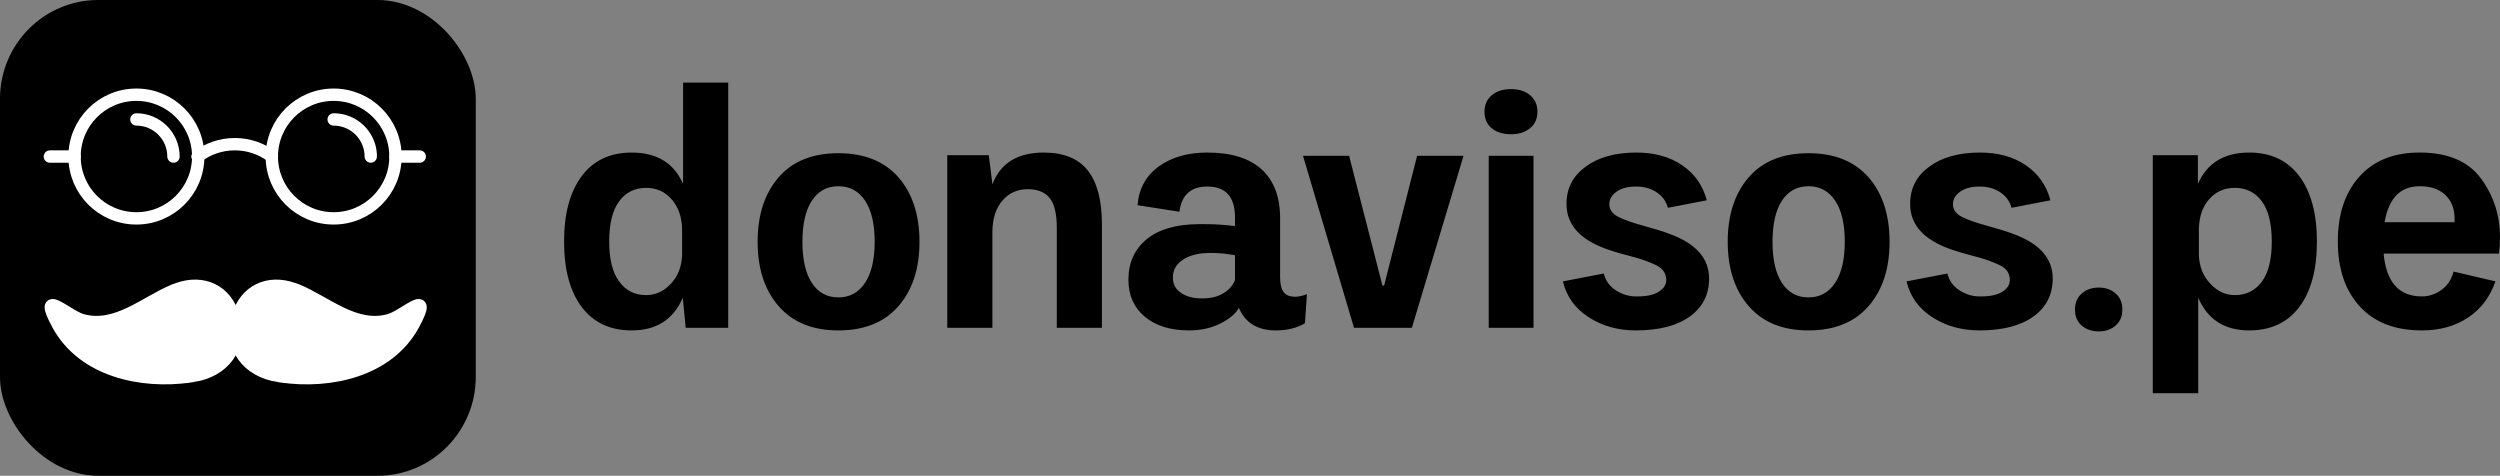
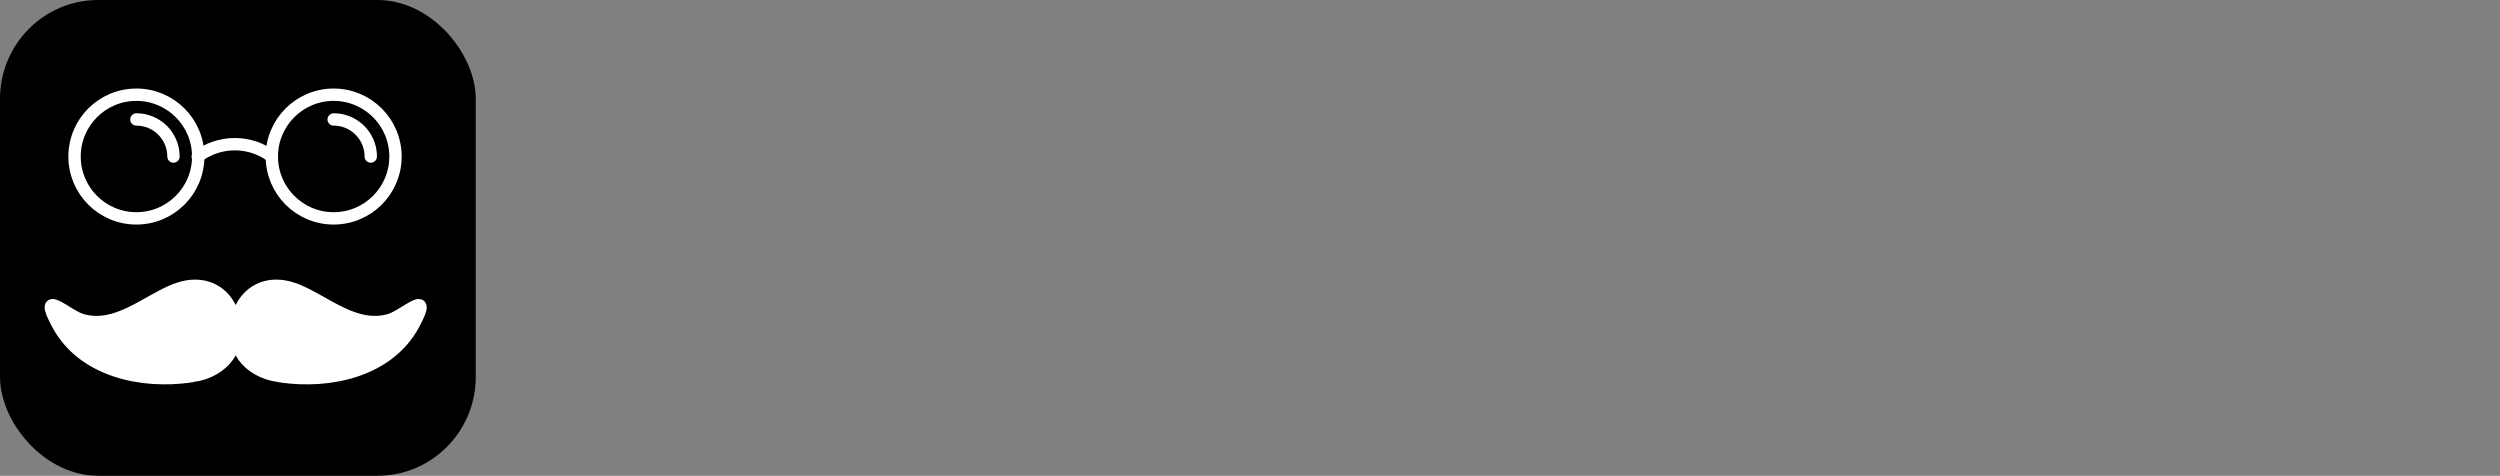
<svg xmlns="http://www.w3.org/2000/svg" xml:space="preserve" width="9558px" height="1819px" version="1.1" style="shape-rendering:geometricPrecision; text-rendering:geometricPrecision; image-rendering:optimizeQuality; fill-rule:evenodd; clip-rule:evenodd" viewBox="0 0 1603.92 305.24">
  <rect x="0" y="0" width="1603.92" height="305.24" fill="#808080" stroke="none" />
  <defs>
    <style type="text/css">
   
    .str0 {stroke:black;stroke-width:7.93;stroke-miterlimit:22.926}
    .str1 {stroke:white;stroke-width:7.93;stroke-miterlimit:22.926}
    .str2 {stroke:white;stroke-width:7.93;stroke-linecap:round;stroke-miterlimit:22.926}
    .fil1 {fill:none}
    .fil0 {fill:black}
    .fil3 {fill:white}
    .fil4 {fill:black;fill-rule:nonzero}
    .fil2 {fill:white;fill-rule:nonzero}
   
  </style>
  </defs>
  <g id="Capa_x0020_1">
    <rect class="fil0 str0" x="3.96" y="3.96" width="297.31" height="297.31" rx="59.08" ry="59.46" />
    <g id="_2323240860544">
      <circle class="fil1 str1" cx="87.5" cy="100.43" r="39.67" />
      <circle class="fil1 str1" cx="214.06" cy="100.43" r="39.67" />
-       <path class="fil1 str2" d="M31.99 100.43l15.84 0m79.01 0l0.32 0m47.23 0l0.05 0m79.29 0l15.56 0" />
      <path class="fil1 str2" d="M126.84 100.43c6.63,-4.98 14.87,-7.93 23.8,-7.93 8.93,0 17.17,2.95 23.8,7.93" />
      <path class="fil1 str2" d="M87.5 76.63c13.14,0 23.8,10.66 23.8,23.8" />
      <g>
        <path class="fil2" d="M214.06 80.6c-2.19,0 -3.96,-1.78 -3.96,-3.97 0,-2.19 1.77,-3.96 3.96,-3.96l0 7.93zm27.76 19.83l-7.92 0 -0.03 -1.02 -0.08 -1.01 -0.12 -0.99 -0.18 -0.98 -0.22 -0.96 -0.27 -0.94 -0.31 -0.92 -0.35 -0.9 -0.4 -0.88 -0.44 -0.85 -0.47 -0.83 -0.52 -0.81 -0.55 -0.77 -0.59 -0.75 -0.63 -0.72 -0.65 -0.69 -0.69 -0.66 -0.72 -0.63 -0.75 -0.58 -0.78 -0.56 -0.81 -0.51 -0.83 -0.48 -0.85 -0.44 -0.88 -0.4 -0.9 -0.35 -0.92 -0.31 -0.94 -0.27 -0.96 -0.22 -0.97 -0.17 -1 -0.13 -1.01 -0.08 -1.02 -0.02 0 -7.93 1.42 0.03 1.41 0.11 1.39 0.18 1.37 0.24 1.34 0.31 1.32 0.38 1.3 0.43 1.26 0.5 1.23 0.56 1.2 0.61 1.16 0.67 1.13 0.72 1.08 0.78 1.05 0.82 1.01 0.87 0.96 0.92 0.92 0.96 0.87 1.01 0.83 1.05 0.77 1.09 0.72 1.12 0.67 1.17 0.61 1.19 0.56 1.23 0.5 1.27 0.43 1.29 0.38 1.32 0.31 1.34 0.24 1.37 0.18 1.39 0.11 1.41 0.03 1.42zm0 0c0,2.19 -1.77,3.97 -3.96,3.97 -2.19,0 -3.96,-1.78 -3.96,-3.97l7.92 0z" />
      </g>
      <path class="fil3 str2" d="M178.63 241.19c-19.64,-3.01 -31.67,-18.26 -26.02,-38.14 4.72,-16.64 19.56,-23.41 35.57,-17.74l2.42 0.86c18.72,7.7 37.26,25.39 59.28,19.15 9.62,-2.73 28.72,-21.67 15.37,2.94 -16.17,29.8 -53.78,37.7 -84.73,33.21l-1.89 -0.28z" />
      <path class="fil3 str2" d="M123.8 241.19c19.63,-3.01 31.66,-18.26 26.01,-38.14 -4.72,-16.64 -19.55,-23.41 -35.56,-17.74l-2.43 0.86c-18.72,7.7 -37.26,25.39 -59.28,19.15 -9.62,-2.73 -28.72,-21.67 -15.37,2.94 16.17,29.8 53.78,37.7 84.73,33.21l1.9 -0.28z" />
    </g>
-     <path class="fil4" d="M373.22 112.97c7.55,-10.07 18.25,-15.1 32.09,-15.1 16.09,0 27.06,6.71 32.94,20.14l0 -65.03 28.95 0 0 157.32 -27.27 0 -1.89 -19.29c-6.02,13.98 -16.92,20.97 -32.73,20.97 -13.84,0 -24.54,-5 -32.09,-15 -7.55,-10 -11.33,-24.01 -11.33,-42.05 0,-17.9 3.78,-31.89 11.33,-41.96zm24.12 67.76c4.2,5.73 9.93,8.6 17.2,8.6 6.02,0 11.3,-2.42 15.84,-7.24 4.55,-4.82 6.96,-11.01 7.24,-18.56l0 -17c-0.28,-7.69 -2.55,-13.94 -6.82,-18.77 -4.26,-4.82 -9.68,-7.24 -16.26,-7.24 -7.27,0 -13.04,2.87 -17.3,8.6 -4.27,5.74 -6.4,14.34 -6.4,25.81 0,11.46 2.17,20.06 6.5,25.8zm102.16 -66.92c8.95,-10.35 21.75,-15.52 38.39,-15.52 16.64,0 29.5,5.17 38.59,15.52 8.95,10.35 13.43,24.12 13.43,41.32 0,17.21 -4.51,30.98 -13.53,41.33 -9.02,10.35 -21.85,15.52 -38.49,15.52 -16.5,0 -29.27,-5.17 -38.29,-15.52 -9.02,-10.35 -13.53,-24.12 -13.53,-41.33 0,-17.2 4.48,-30.97 13.43,-41.32zm21.4 67.76c4.05,6.15 9.72,9.23 16.99,9.23 7.27,0 12.97,-3.12 17.09,-9.34 4.13,-6.22 6.19,-15 6.19,-26.33 0,-11.46 -2.06,-20.27 -6.19,-26.43 -4.12,-6.15 -9.82,-9.23 -17.09,-9.23 -7.27,0 -12.94,3.08 -16.99,9.23 -4.06,6.16 -6.09,14.97 -6.09,26.43 0,11.47 2.03,20.28 6.09,26.44zm113.48 -82.02l2.31 18.67c5.17,-13.57 16.15,-20.35 32.93,-20.35 12.73,0 22.13,3.81 28.21,11.43 6.09,7.62 9.13,19.19 9.13,34.72l0 66.28 -28.95 0 0 -64.18c0,-8.82 -1.5,-15.14 -4.51,-18.99 -3.01,-3.84 -7.73,-5.77 -14.16,-5.77 -6.57,0 -11.95,2.42 -16.15,7.24 -4.2,4.82 -6.36,11.43 -6.5,19.82l0 61.88 -28.95 0 0 -110.75 26.64 0zm101.32 53.91c7.69,-6.3 18.67,-9.51 32.93,-9.65 1.54,0 3.15,0 4.83,0 6.29,0 12.58,0.42 18.87,1.26l0 -5.67c0,-13.14 -5.94,-19.72 -17.83,-19.72 -10.48,0 -16.43,5.39 -17.83,16.16l-26.85 -4.2c0.84,-10.63 5.39,-18.91 13.64,-24.86 8.25,-5.94 18.6,-8.91 31.04,-8.91 15.39,0 27.03,3.6 34.93,10.8 7.9,7.2 11.85,17.66 11.85,31.36l0 37.76c0,7.27 2.1,11.33 6.3,12.17 0.97,0.28 2.09,0.42 3.35,0.42 2.24,0 4.76,-0.56 7.55,-1.68l-1.26 18.67c-5.17,3.07 -11.39,4.61 -18.66,4.61 -11.75,0 -19.65,-4.82 -23.71,-14.47 -2.1,3.77 -6.08,7.13 -11.96,10.07 -5.87,2.93 -12.51,4.4 -19.92,4.4 -12.03,0 -21.54,-2.93 -28.53,-8.81 -6.99,-5.87 -10.49,-13.77 -10.49,-23.7 0,-10.91 3.92,-19.58 11.75,-26.01zm22.02 34.4c3.36,2.38 7.69,3.56 13.01,3.56 0.28,0 0.63,0 1.05,0 5.17,0 9.58,-1.11 13.21,-3.35 3.64,-2.24 6.09,-5.04 7.34,-8.39l0 -15.94c-5.45,-0.98 -10.48,-1.47 -15.1,-1.47 -1.82,0 -3.63,0.07 -5.45,0.21 -5.74,0.56 -10.39,2.2 -13.95,4.93 -3.57,2.72 -5.35,6.25 -5.35,10.59 0,4.33 1.75,7.62 5.24,9.86zm78.25 -87.89l29.57 0 21.4 83.27 1.05 0 21.18 -83.27 29.79 0 -33.14 110.33 -37.13 0 -32.72 -110.33zm119.14 110.33l0 -110.33 28.74 0 0 110.33 -28.74 0zm-2.72 -138.65c0,-4.34 1.53,-7.83 4.61,-10.49 3.08,-2.66 7.2,-3.99 12.38,-3.99 5.17,0 9.3,1.33 12.37,3.99 3.08,2.66 4.62,6.15 4.62,10.49 0,4.47 -1.54,7.97 -4.62,10.49 -3.07,2.65 -7.2,3.98 -12.37,3.98 -5.18,0 -9.3,-1.29 -12.38,-3.88 -3.08,-2.59 -4.61,-6.12 -4.61,-10.59zm76.56 103.83c1.12,4.62 3.71,8.22 7.76,10.81 4.06,2.58 8.32,3.88 12.8,3.88 0.42,0 0.77,0 1.05,0 6.01,0 10.59,-1.02 13.74,-3.05 3.14,-2.02 4.72,-4.58 4.72,-7.65 0,-0.56 -0.07,-1.12 -0.21,-1.68 -0.28,-1.82 -1.02,-3.39 -2.21,-4.72 -1.18,-1.33 -3.07,-2.55 -5.66,-3.67 -2.59,-1.12 -4.89,-2.03 -6.92,-2.73 -2.03,-0.7 -5.18,-1.61 -9.44,-2.72 -4.27,-1.12 -7.45,-2.03 -9.55,-2.73 -19.99,-6.02 -29.99,-16.08 -29.99,-30.21 0,-0.14 0,-0.28 0,-0.42 0,-9.79 4.09,-17.69 12.27,-23.7 8.18,-6.01 19.05,-9.02 32.62,-9.02 11.6,0 21.39,2.73 29.37,8.18 7.97,5.45 13.21,12.94 15.73,22.44l-24.96 4.83c-1.12,-4.2 -3.54,-7.52 -7.24,-9.96 -3.71,-2.45 -8.08,-3.68 -13.11,-3.68 -5.46,0 -9.69,1.12 -12.69,3.36 -3.01,2.24 -4.51,4.83 -4.51,7.76 0,0.28 0,0.63 0,1.05 0.28,2.94 2.09,5.32 5.45,7.13 3.36,1.82 8.74,3.74 16.15,5.77 7.41,2.03 12.94,3.74 16.57,5.14 17.21,6.15 25.81,15.73 25.81,28.74 0,10.35 -4.13,18.49 -12.38,24.44 -8.25,5.94 -19.79,8.91 -34.61,8.91 -11.47,0 -21.57,-2.83 -30.31,-8.49 -8.74,-5.67 -14.23,-13.32 -16.47,-22.97l26.22 -5.04zm92.93 -61.67c8.95,-10.35 21.74,-15.52 38.39,-15.52 16.64,0 29.5,5.17 38.59,15.52 8.95,10.35 13.43,24.12 13.43,41.32 0,17.21 -4.51,30.98 -13.53,41.33 -9.02,10.35 -21.85,15.52 -38.49,15.52 -16.51,0 -29.27,-5.17 -38.29,-15.52 -9.02,-10.35 -13.53,-24.12 -13.53,-41.33 0,-17.2 4.48,-30.97 13.43,-41.32zm21.39 67.76c4.06,6.15 9.72,9.23 17,9.23 7.27,0 12.97,-3.12 17.09,-9.34 4.13,-6.22 6.19,-15 6.19,-26.33 0,-11.46 -2.06,-20.27 -6.19,-26.43 -4.12,-6.15 -9.82,-9.23 -17.09,-9.23 -7.28,0 -12.94,3.08 -17,9.23 -4.05,6.16 -6.08,14.97 -6.08,26.43 0,11.47 2.03,20.28 6.08,26.44zm106.15 -6.09c1.11,4.62 3.7,8.22 7.76,10.81 4.05,2.58 8.32,3.88 12.79,3.88 0.42,0 0.77,0 1.05,0 6.02,0 10.6,-1.02 13.74,-3.05 3.15,-2.02 4.72,-4.58 4.72,-7.65 0,-0.56 -0.07,-1.12 -0.21,-1.68 -0.28,-1.82 -1.01,-3.39 -2.2,-4.72 -1.19,-1.33 -3.08,-2.55 -5.66,-3.67 -2.59,-1.12 -4.9,-2.03 -6.93,-2.73 -2.02,-0.7 -5.17,-1.61 -9.44,-2.72 -4.26,-1.12 -7.44,-2.03 -9.54,-2.73 -20,-6.02 -30,-16.08 -30,-30.21 0,-0.14 0,-0.28 0,-0.42 0,-9.79 4.09,-17.69 12.27,-23.7 8.18,-6.01 19.06,-9.02 32.62,-9.02 11.61,0 21.4,2.73 29.37,8.18 7.97,5.45 13.22,12.94 15.73,22.44l-24.96 4.83c-1.12,-4.2 -3.53,-7.52 -7.24,-9.96 -3.7,-2.45 -8.07,-3.68 -13.11,-3.68 -5.45,0 -9.68,1.12 -12.69,3.36 -3,2.24 -4.51,4.83 -4.51,7.76 0,0.28 0,0.63 0,1.05 0.28,2.94 2.1,5.32 5.46,7.13 3.35,1.82 8.74,3.74 16.15,5.77 7.41,2.03 12.93,3.74 16.57,5.14 17.2,6.15 25.8,15.73 25.8,28.74 0,10.35 -4.12,18.49 -12.38,24.44 -8.25,5.94 -19.78,8.91 -34.61,8.91 -11.46,0 -21.57,-2.83 -30.31,-8.49 -8.74,-5.67 -14.23,-13.32 -16.46,-22.97l26.22 -5.04zm86.21 12.8c2.8,-2.52 6.43,-3.78 10.91,-3.78 4.33,0 7.93,1.26 10.8,3.78 2.87,2.52 4.3,5.94 4.3,10.28 0,4.33 -1.43,7.76 -4.3,10.28 -2.87,2.51 -6.47,3.77 -10.8,3.77 -4.48,0 -8.15,-1.26 -11.01,-3.77 -2.87,-2.52 -4.3,-5.95 -4.3,-10.28 0,-4.34 1.46,-7.76 4.4,-10.28zm45.52 -88.73l28.95 0 0 18.46c5.87,-13.43 16.85,-20.14 32.93,-20.14 13.85,0 24.54,5.03 32.1,15.1 7.55,10.07 11.32,24.06 11.32,41.96 0,18.04 -3.77,32.05 -11.32,42.05 -7.56,10 -18.25,15 -32.1,15 -15.8,0 -26.71,-6.99 -32.72,-20.97l0 61.25 -29.16 0 0 -152.71zm36.92 82.44c4.47,4.89 9.72,7.34 15.73,7.34 7.27,0 13.04,-2.87 17.31,-8.6 4.26,-5.74 6.39,-14.34 6.39,-25.8 0,-11.47 -2.13,-20.07 -6.39,-25.81 -4.27,-5.73 -10.04,-8.6 -17.31,-8.6 -6.57,0 -11.99,2.35 -16.26,7.03 -4.26,4.69 -6.53,11.01 -6.81,18.98l0 17c0.28,7.55 2.72,13.7 7.34,18.46zm81.81 -27.06c0,-17.49 4.61,-31.36 13.84,-41.64 9.23,-10.28 22.1,-15.42 38.6,-15.42 18.04,0 31.15,5.52 39.33,16.57 8.18,11.05 12.27,23.7 12.27,37.97 0,3.35 -0.21,6.78 -0.63,10.28l-74.04 0c1.67,18.32 9.85,27.48 24.54,27.48 4.47,0 8.63,-1.37 12.48,-4.09 3.84,-2.73 6.47,-6.68 7.87,-11.86l26.85 6.3c-3.5,10.07 -9.37,17.83 -17.63,23.28 -8.25,5.45 -18.1,8.18 -29.57,8.18 -17.2,0 -30.49,-5.14 -39.86,-15.42 -9.37,-10.27 -14.05,-24.15 -14.05,-41.63zm29.99 -12.38l44.89 0c0,-0.84 0,-1.68 0,-2.52 0,-6.15 -1.95,-11.12 -5.87,-14.89 -3.91,-3.78 -9.44,-5.67 -16.57,-5.67 -12.31,0 -19.79,7.7 -22.45,23.08z" />
  </g>
</svg>